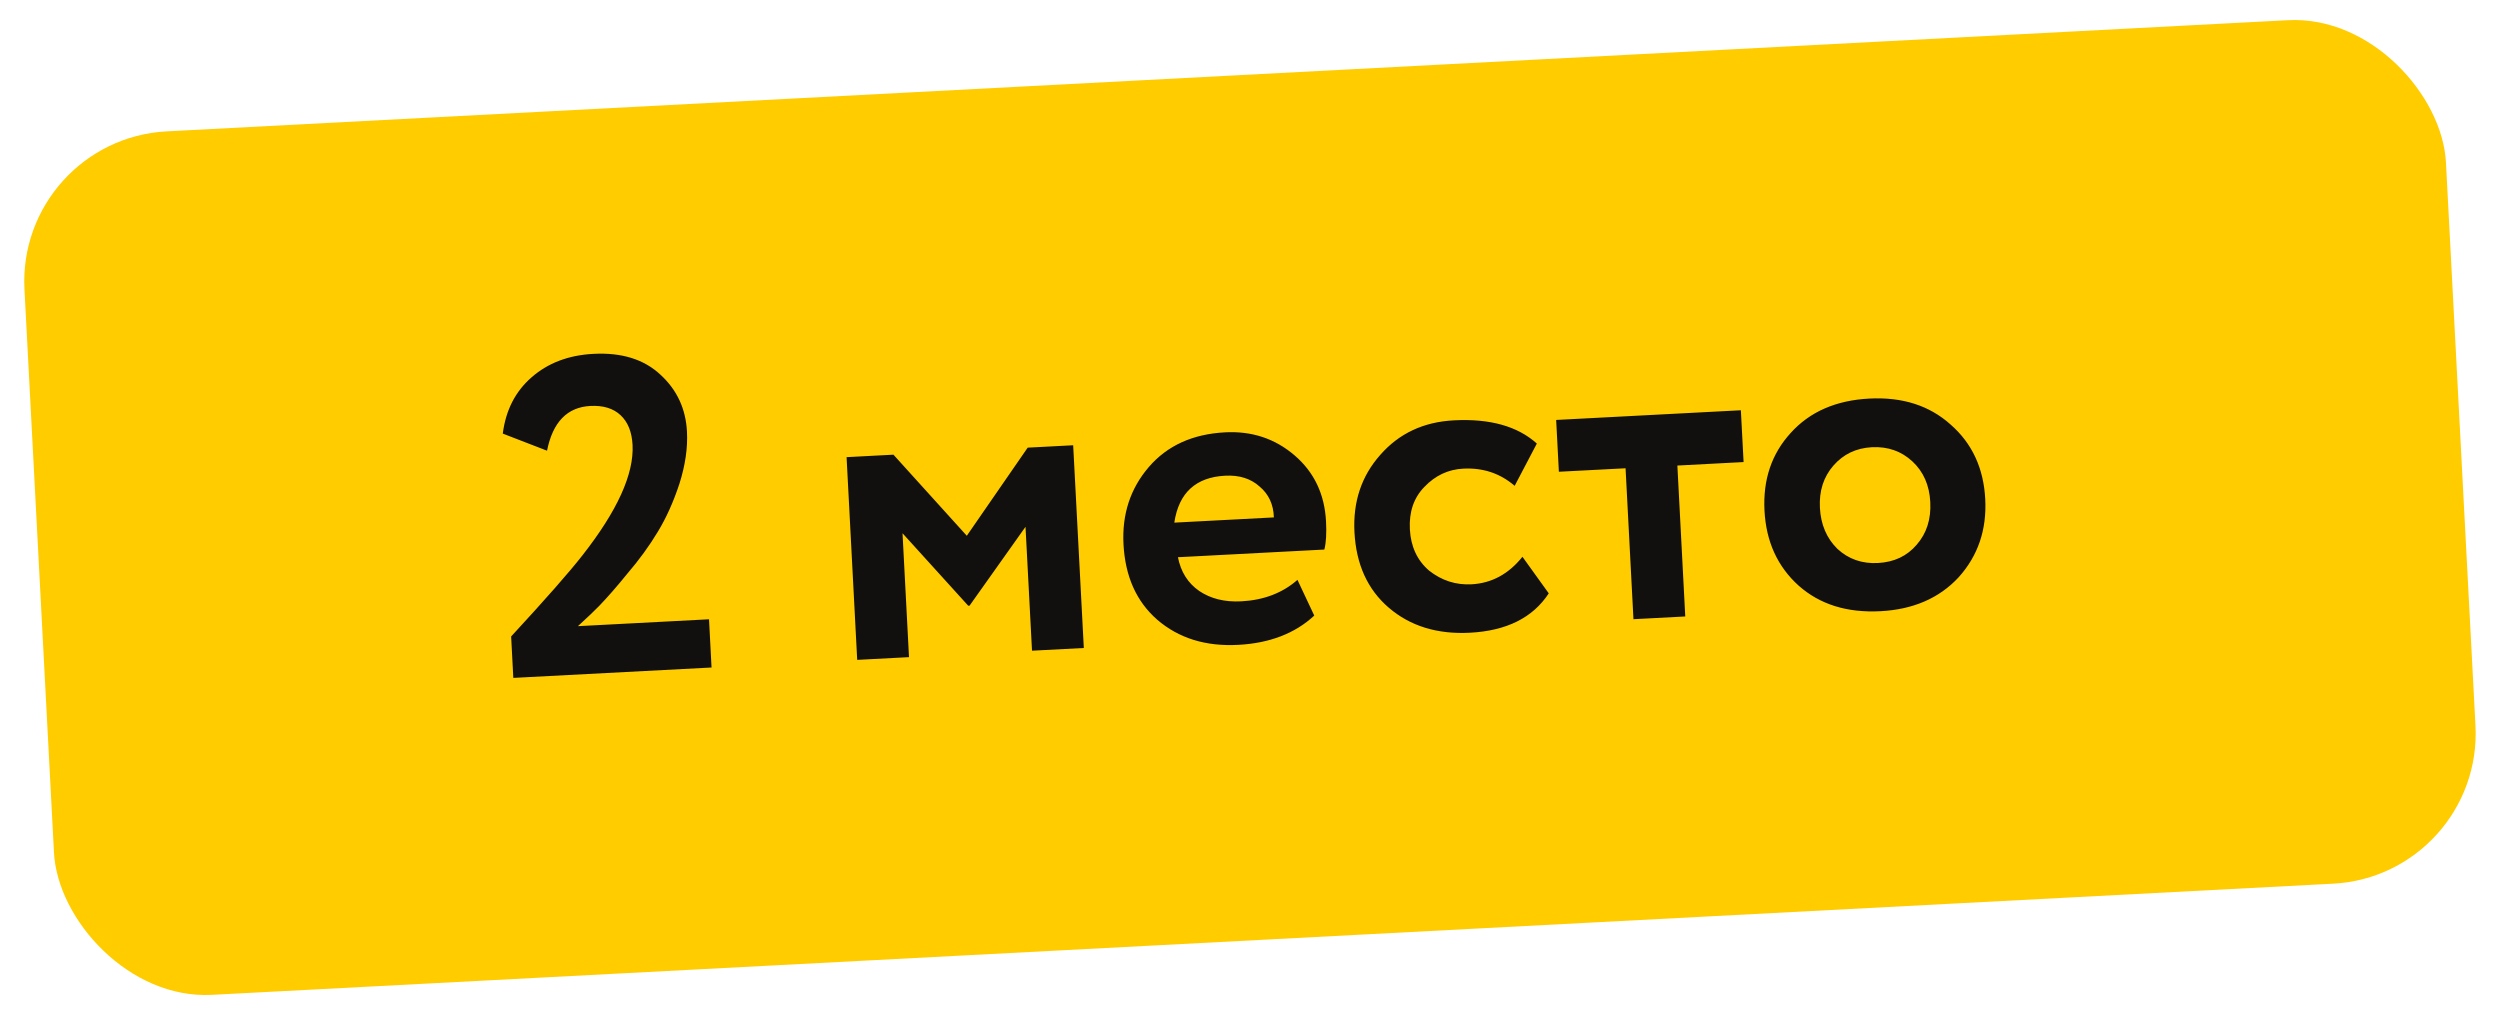
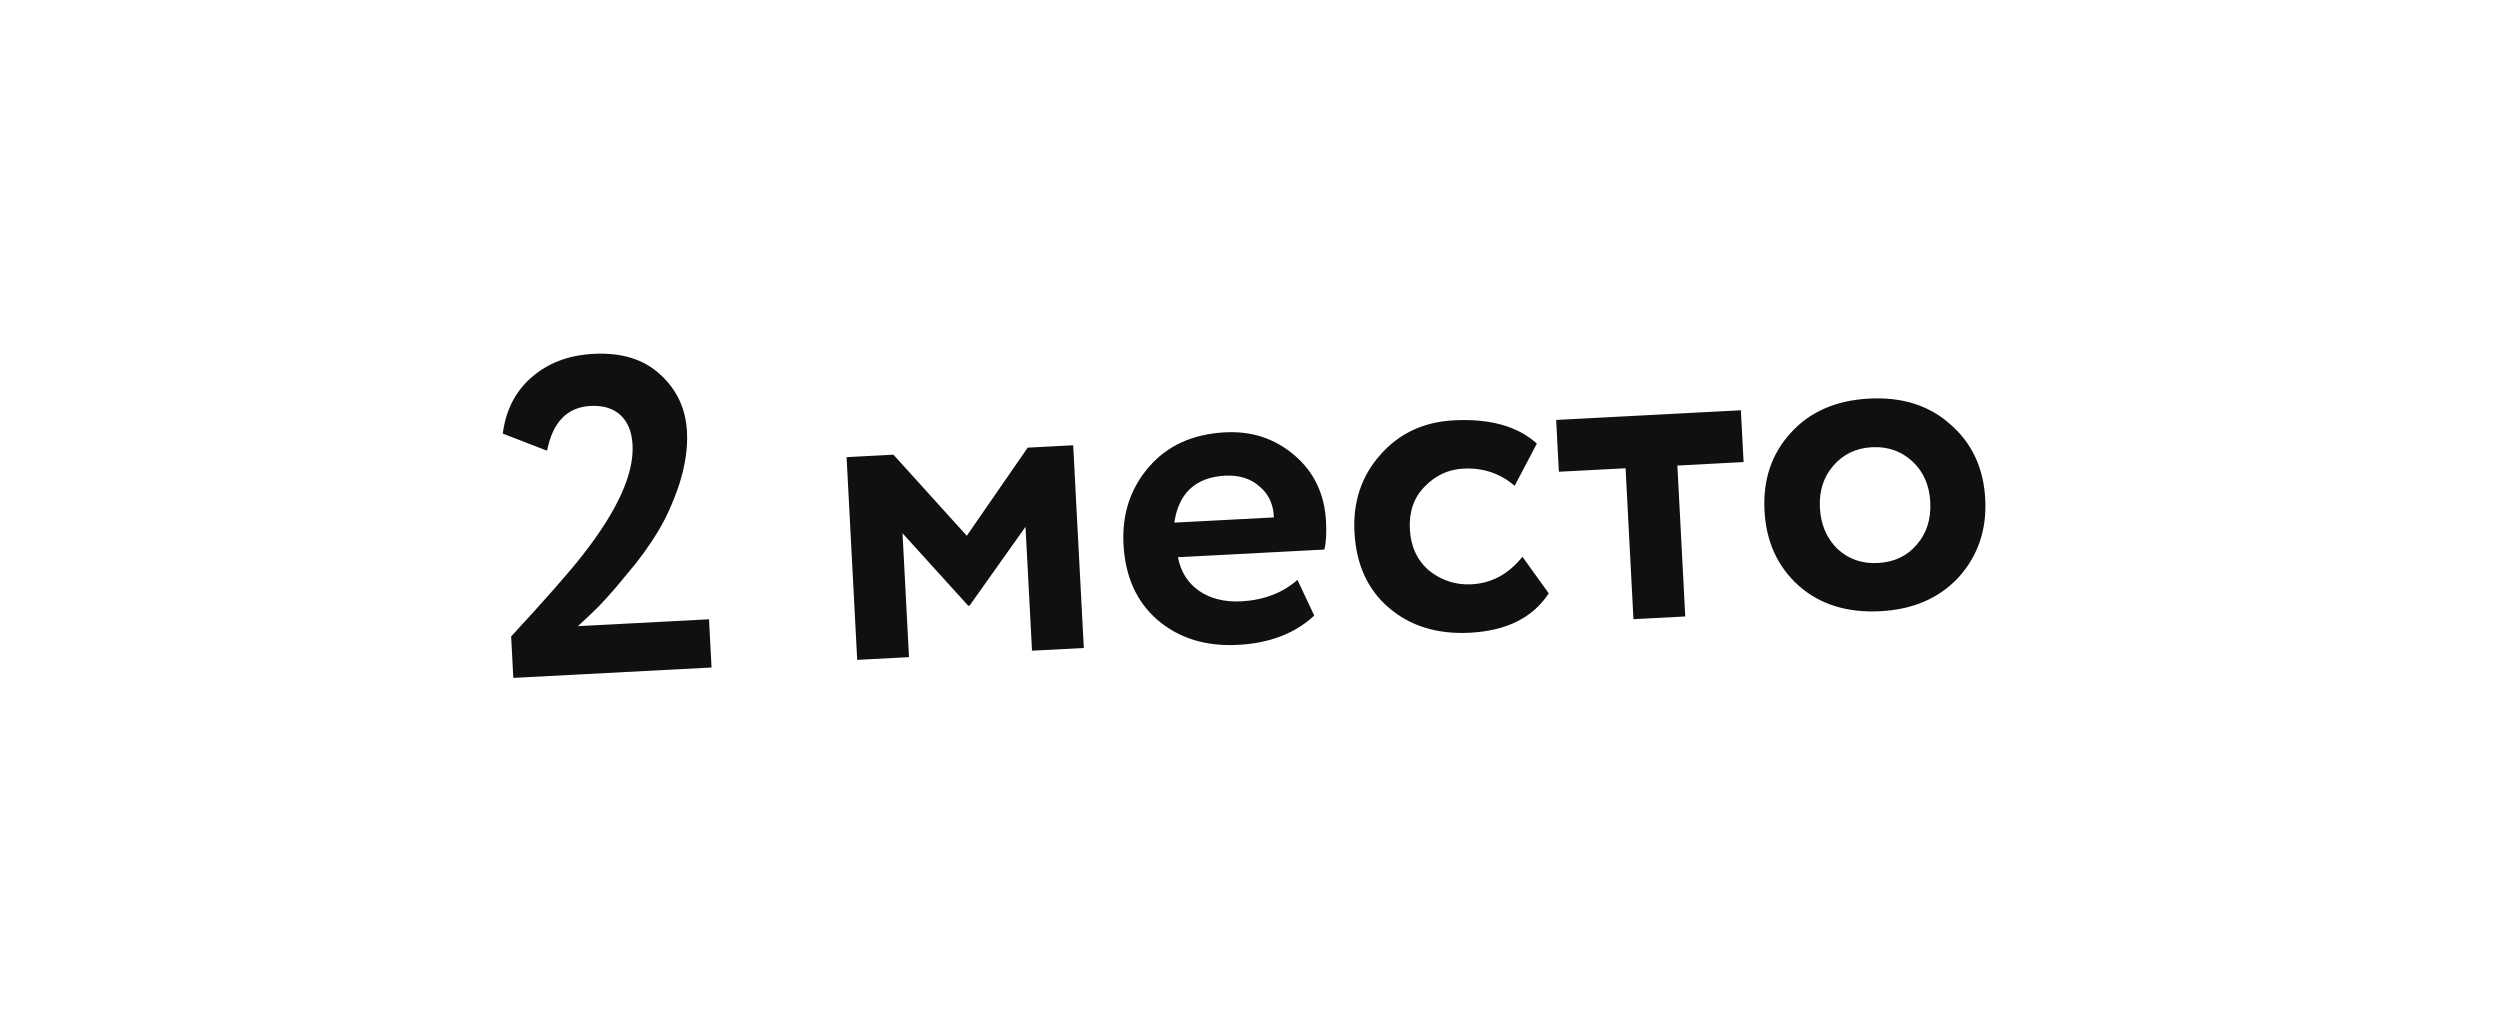
<svg xmlns="http://www.w3.org/2000/svg" width="133" height="54" viewBox="0 0 133 54" fill="none">
-   <rect x="0.883" y="7.407" width="129" height="46" rx="8" transform="rotate(-3 0.883 7.407)" fill="#FFCC00" />
  <path d="M37.854 35.511L27.308 36.064L27.193 33.859C29.027 31.872 30.29 30.436 30.981 29.55C32.843 27.178 33.734 25.216 33.652 23.667C33.616 22.98 33.405 22.454 33.017 22.09C32.629 21.725 32.092 21.561 31.405 21.597C30.175 21.662 29.407 22.455 29.102 23.977L26.748 23.067C26.907 21.825 27.415 20.829 28.273 20.079C29.146 19.312 30.246 18.894 31.572 18.825C33.074 18.746 34.263 19.116 35.139 19.936C36.014 20.739 36.484 21.748 36.547 22.962C36.593 23.825 36.457 24.753 36.141 25.747C35.823 26.709 35.442 27.554 35 28.282C34.543 29.043 33.998 29.793 33.363 30.531C32.822 31.2 32.323 31.771 31.867 32.244C31.639 32.48 31.265 32.836 30.745 33.312L37.72 32.946L37.854 35.511ZM48.359 34.96L45.603 35.105L45.038 24.32L47.531 24.189L51.434 28.503L54.673 23.815L57.093 23.688L57.659 34.473L54.903 34.617L54.557 28.026L51.581 32.22L51.509 32.224L48.014 28.369L48.359 34.96ZM69.025 30.849L69.918 32.749C68.894 33.7 67.544 34.219 65.866 34.307C64.14 34.398 62.707 33.952 61.566 32.97C60.458 32.003 59.859 30.665 59.77 28.955C59.686 27.357 60.135 25.988 61.116 24.847C62.098 23.706 63.452 23.09 65.177 23C66.599 22.925 67.83 23.333 68.87 24.224C69.91 25.115 70.469 26.287 70.545 27.741C70.578 28.381 70.548 28.879 70.455 29.236L62.666 29.644C62.818 30.421 63.194 31.018 63.793 31.436C64.407 31.852 65.154 32.037 66.033 31.991C67.231 31.928 68.229 31.548 69.025 30.849ZM65.178 25.307C63.612 25.389 62.71 26.221 62.473 27.804L67.77 27.526C67.75 26.838 67.497 26.291 67.011 25.884C66.54 25.46 65.929 25.267 65.178 25.307ZM80.994 29.621L82.394 31.567C81.548 32.861 80.151 33.559 78.202 33.661C76.46 33.752 75.019 33.307 73.878 32.325C72.754 31.359 72.147 30.021 72.057 28.311C71.973 26.697 72.43 25.327 73.428 24.202C74.426 23.06 75.731 22.447 77.345 22.362C79.263 22.262 80.734 22.673 81.76 23.597L80.58 25.846C79.808 25.181 78.895 24.876 77.84 24.932C77.041 24.974 76.353 25.298 75.776 25.905C75.214 26.479 74.957 27.23 75.005 28.157C75.054 29.083 75.397 29.818 76.034 30.362C76.703 30.887 77.452 31.128 78.283 31.085C79.353 31.029 80.257 30.541 80.994 29.621ZM86.48 24.912L82.932 25.097L82.788 22.341L92.614 21.826L92.759 24.582L89.236 24.767L89.656 32.796L86.9 32.941L86.48 24.912ZM95.69 31.158C94.564 30.144 93.957 28.814 93.871 27.168C93.785 25.522 94.249 24.144 95.265 23.033C96.279 21.907 97.673 21.297 99.447 21.204C101.204 21.112 102.646 21.573 103.773 22.587C104.915 23.585 105.529 24.907 105.615 26.552C105.7 28.182 105.228 29.569 104.199 30.712C103.167 31.824 101.781 32.425 100.039 32.516C98.266 32.609 96.816 32.157 95.69 31.158ZM97.542 24.764C97.013 25.369 96.772 26.119 96.819 27.013C96.866 27.908 97.177 28.637 97.751 29.2C98.34 29.745 99.058 29.996 99.905 29.952C100.768 29.907 101.456 29.582 101.969 28.978C102.498 28.374 102.739 27.616 102.691 26.706C102.644 25.811 102.326 25.09 101.737 24.544C101.147 23.999 100.429 23.748 99.582 23.792C98.751 23.836 98.071 24.16 97.542 24.764Z" fill="#11100F" />
</svg>